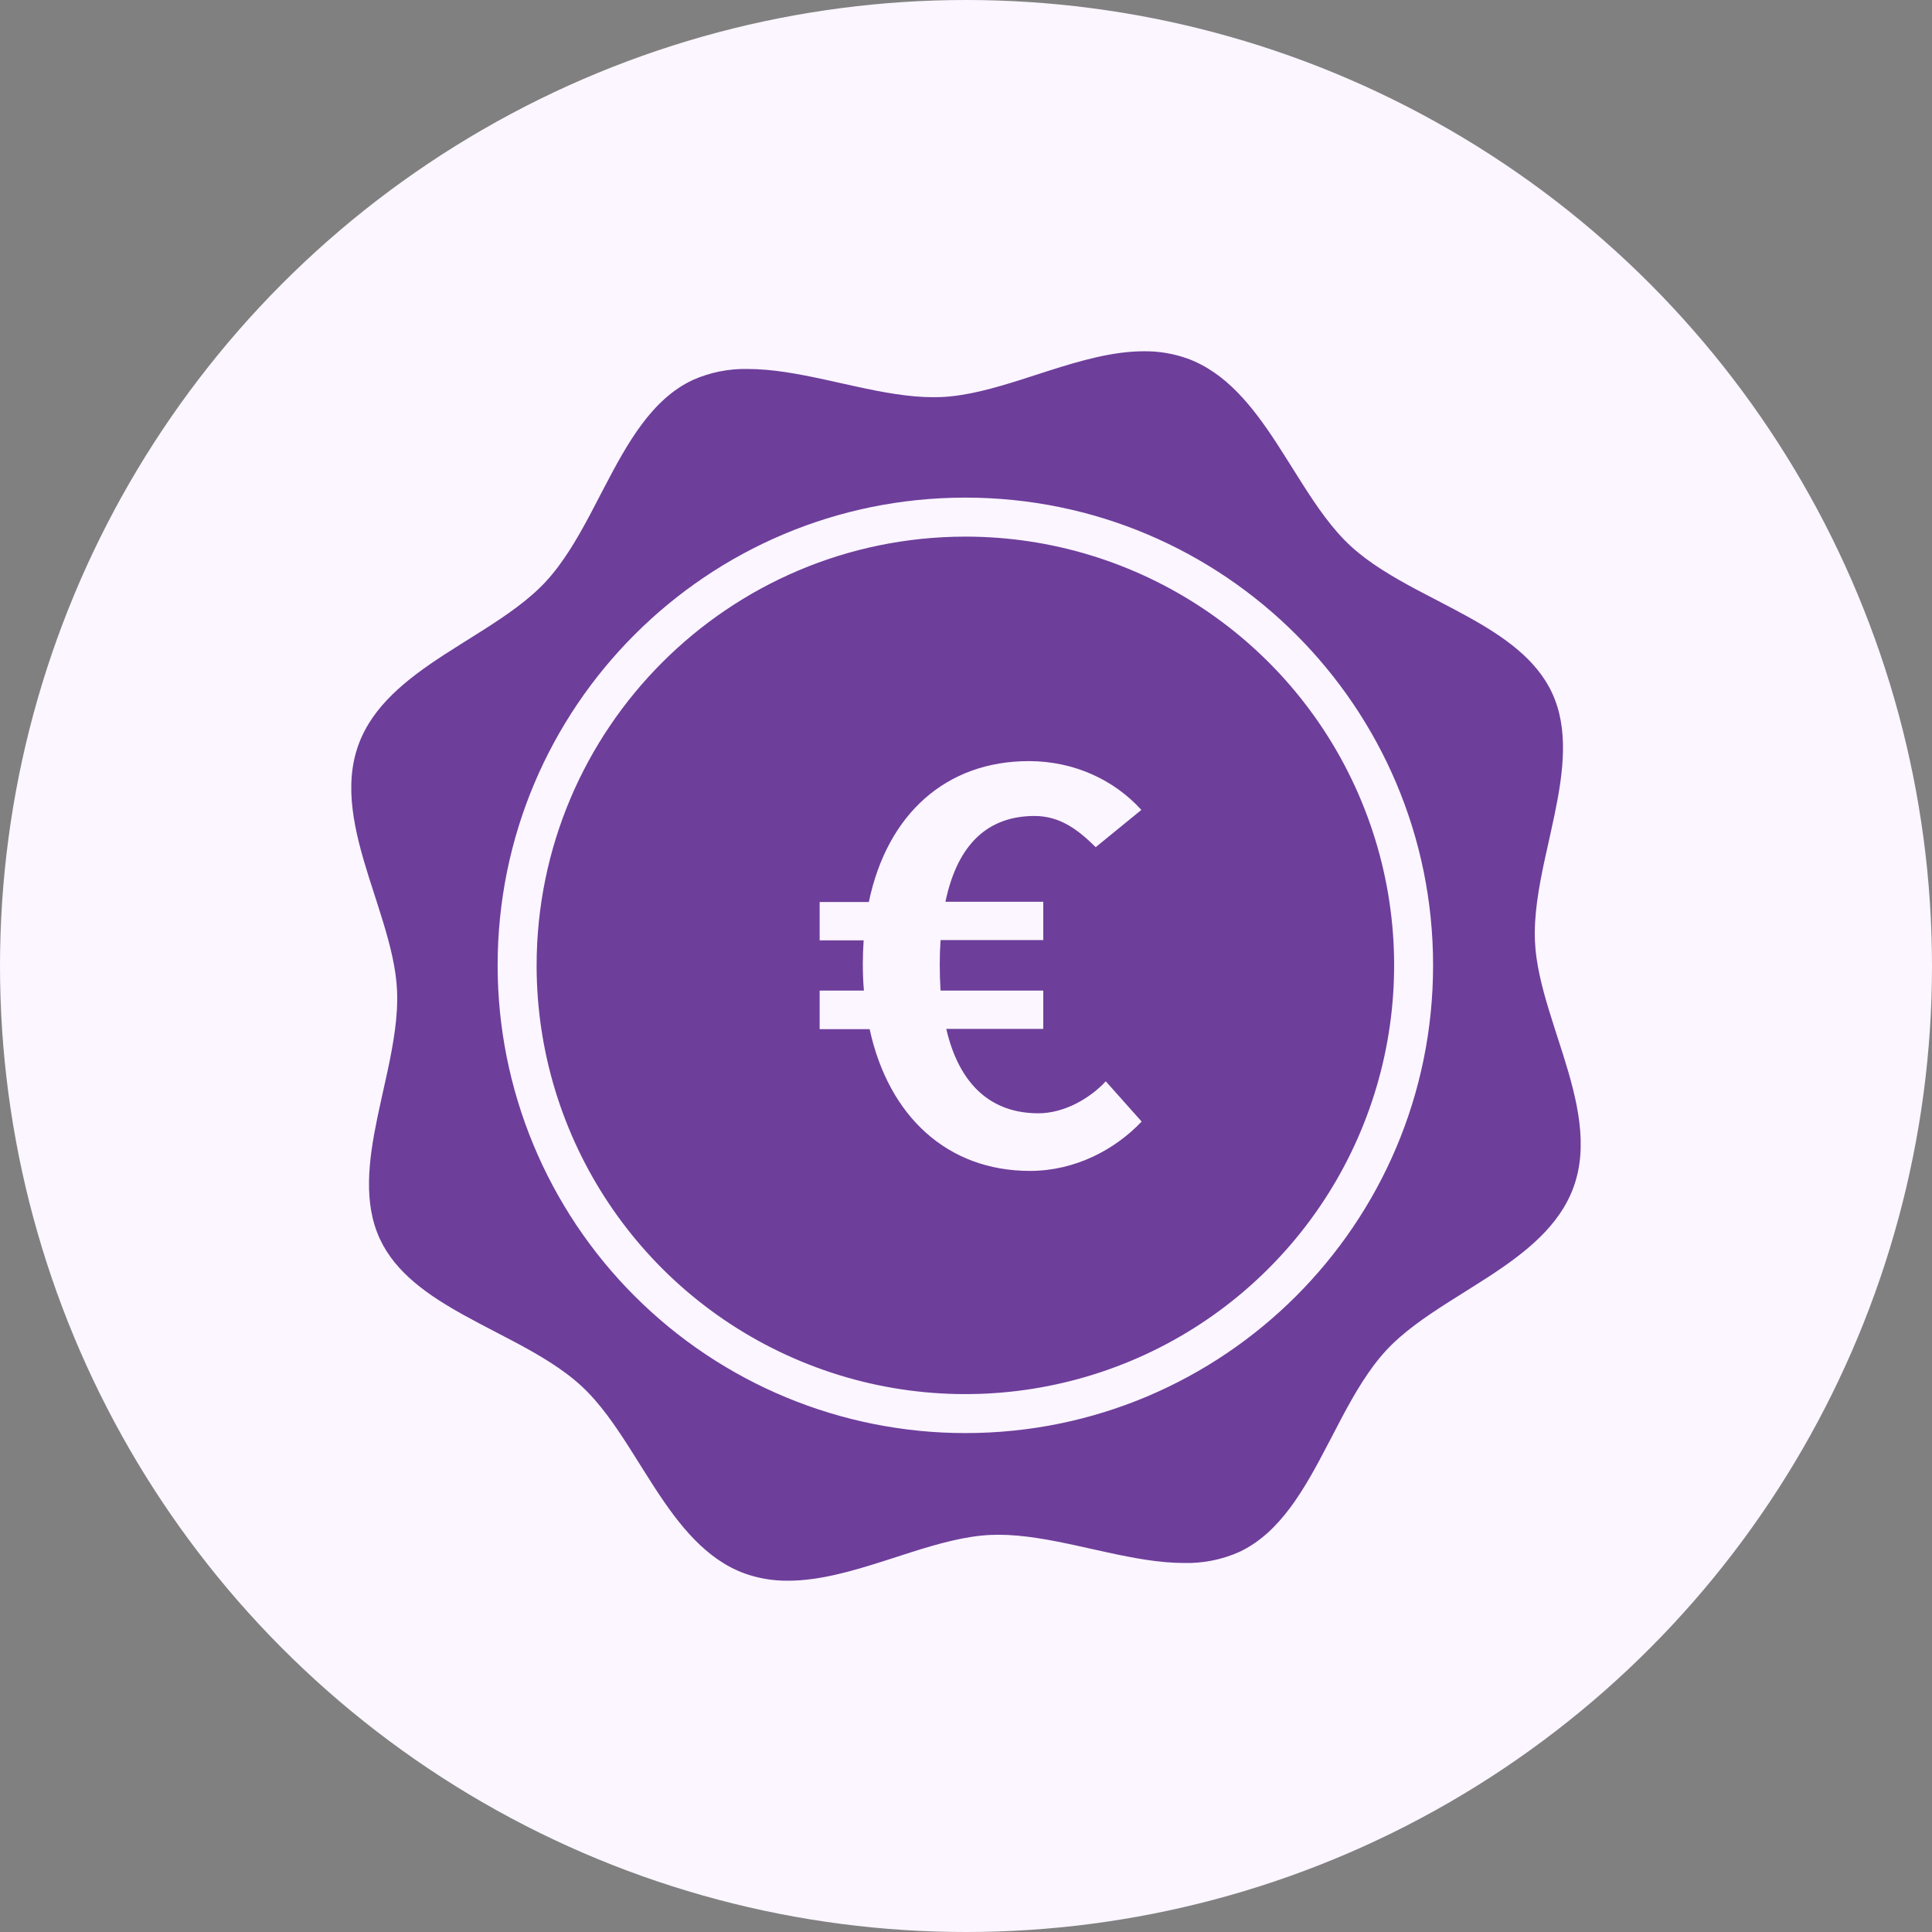
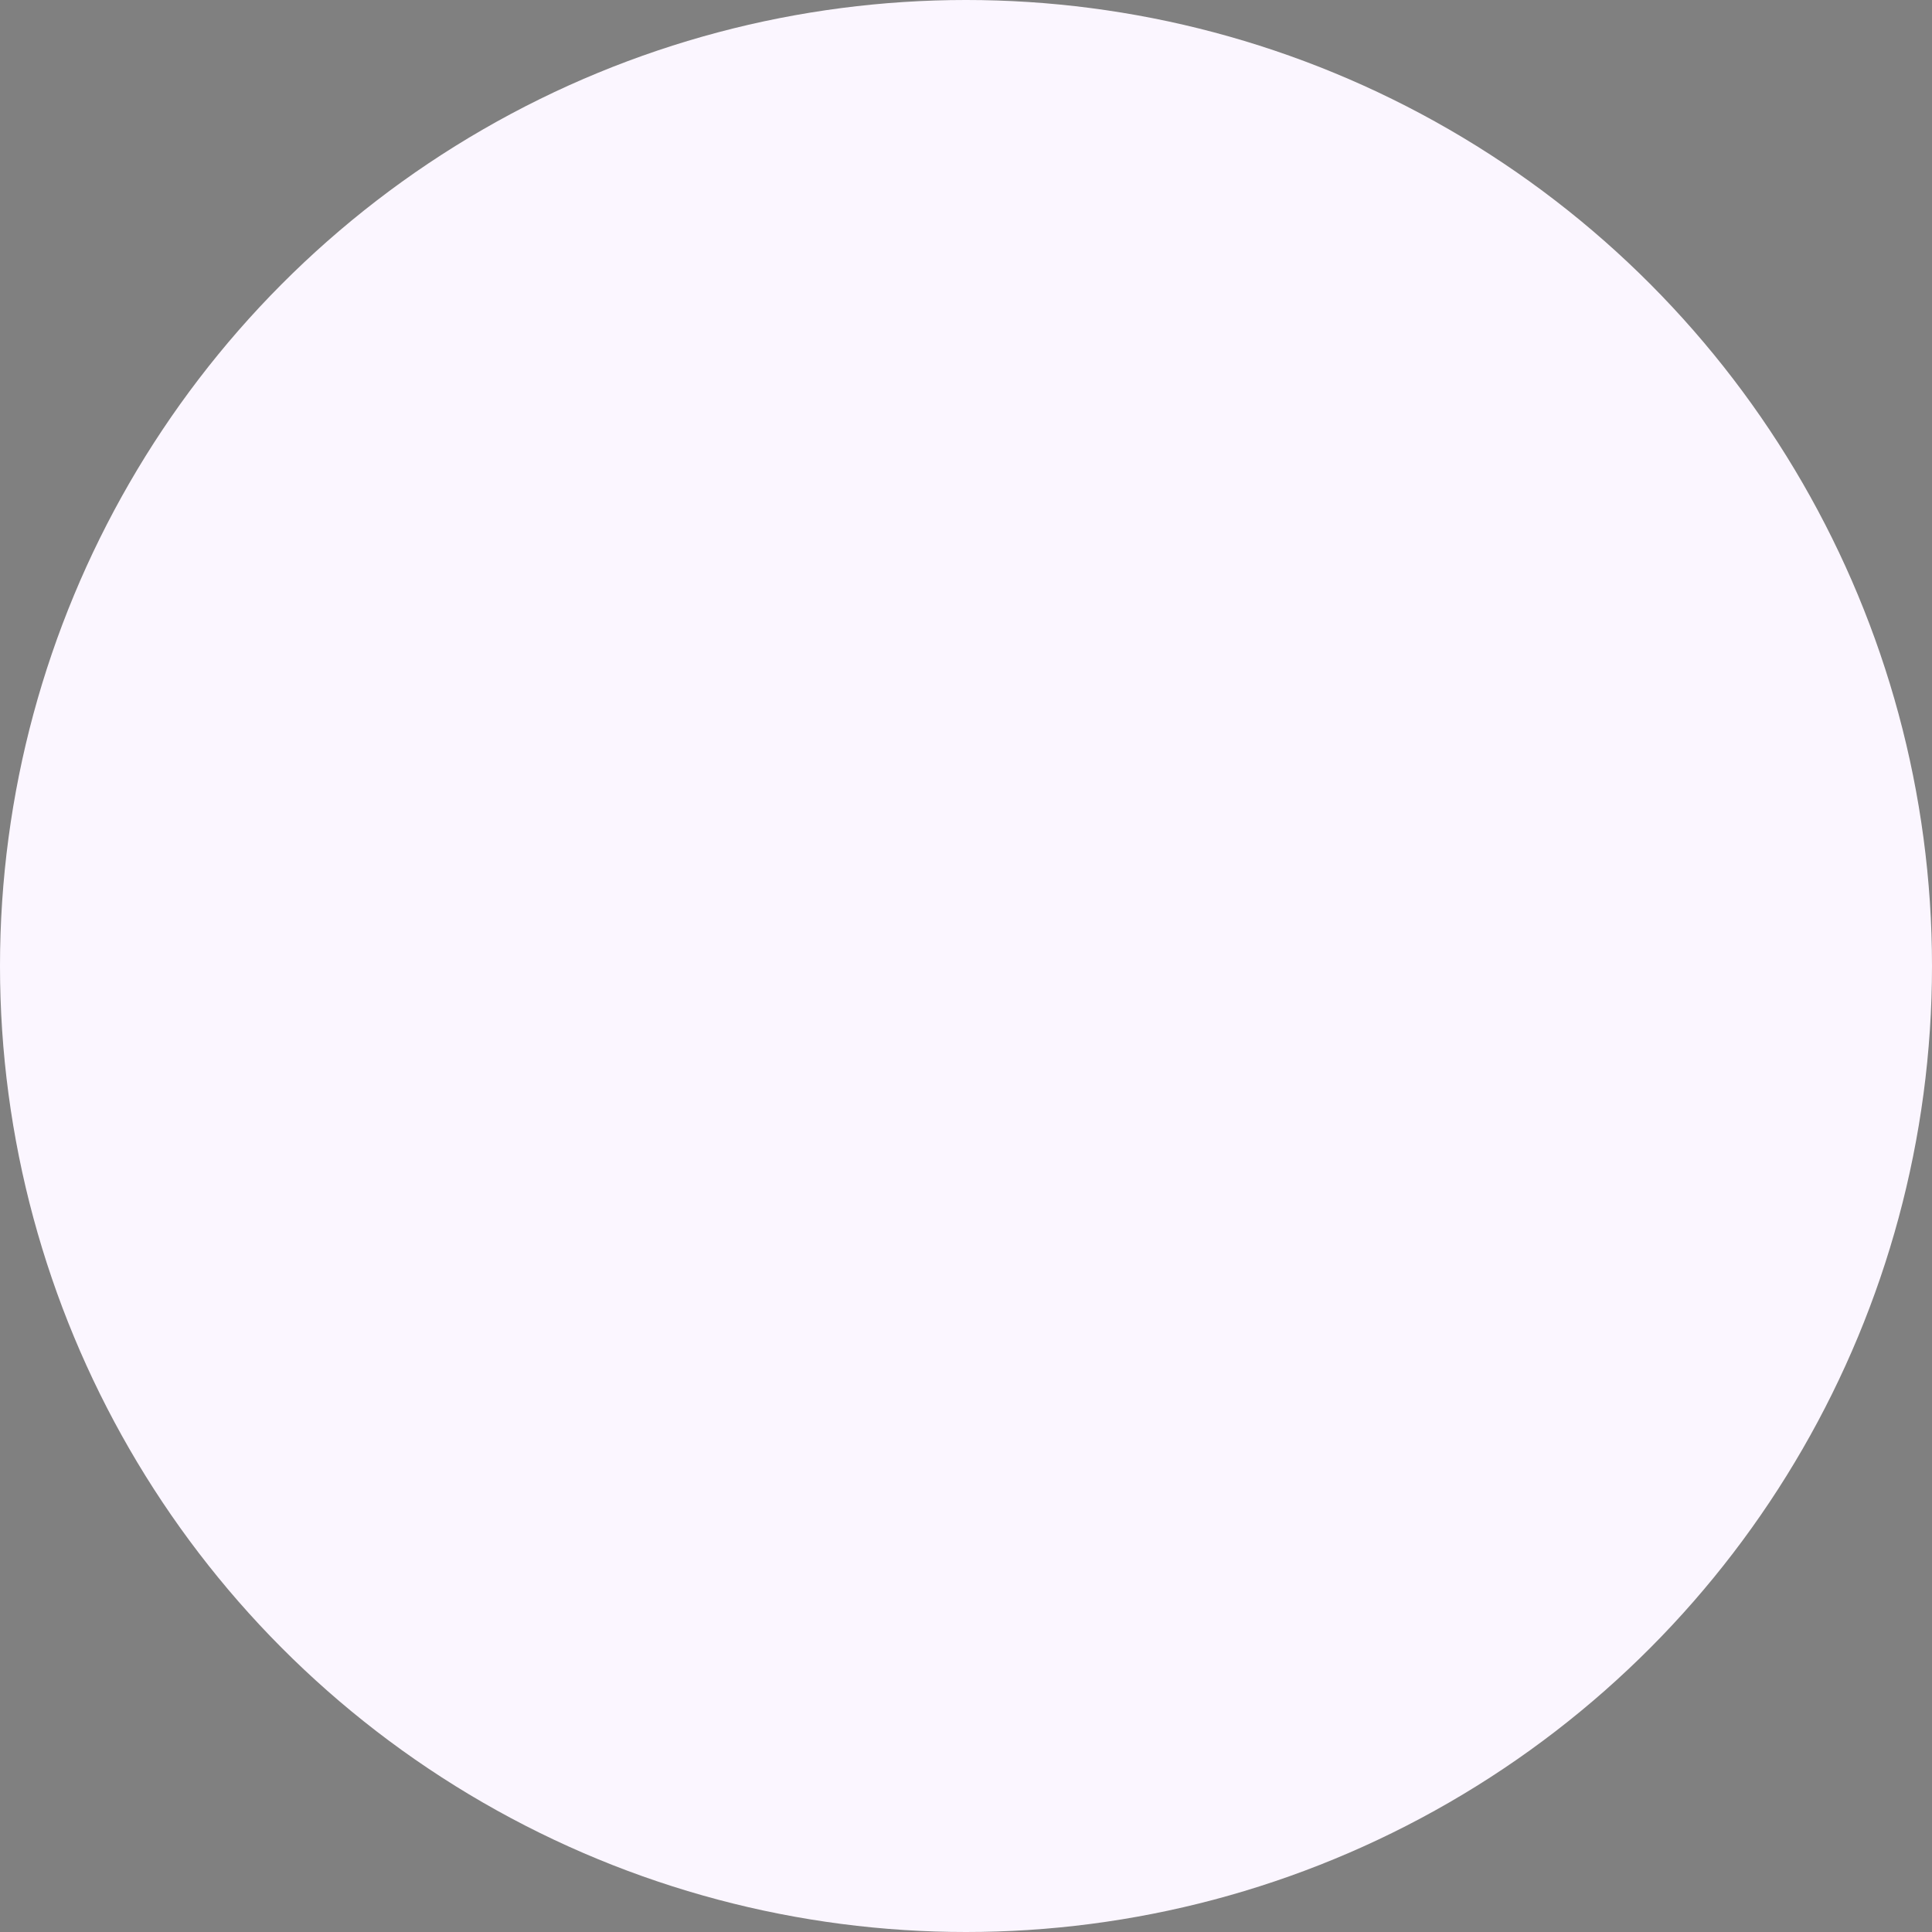
<svg xmlns="http://www.w3.org/2000/svg" width="80" height="80" viewBox="0 0 80 80" fill="none">
  <rect x="0" y="0" width="80" height="80" fill="#808080" stroke="none" />
  <circle cx="40" cy="40" r="40" fill="#FBF6FF" />
-   <path fill-rule="evenodd" clip-rule="evenodd" d="M47.371 14.545C47.981 14.539 48.587 14.64 49.163 14.844C50.766 15.428 51.867 16.828 52.864 18.354L53.285 19.014L53.909 20.005C54.534 20.987 55.174 21.919 55.935 22.617C56.702 23.321 57.668 23.887 58.676 24.425L60.136 25.189L60.783 25.538C62.275 26.364 63.615 27.292 64.267 28.691C64.959 30.177 64.746 31.917 64.378 33.701L64.213 34.468L63.958 35.62C63.712 36.77 63.512 37.908 63.559 38.977C63.599 39.894 63.842 40.857 64.142 41.839L64.374 42.579L64.733 43.697C65.319 45.565 65.781 47.444 65.156 49.162C64.572 50.765 63.172 51.867 61.646 52.863L60.986 53.284L59.995 53.908C59.013 54.533 58.081 55.173 57.383 55.934C56.679 56.701 56.112 57.667 55.575 58.675L54.983 59.807C54.013 61.668 53.007 63.474 51.309 64.266C50.594 64.583 49.817 64.738 49.035 64.72C48.013 64.72 46.934 64.517 45.845 64.28L44.537 63.991C43.447 63.754 42.367 63.551 41.342 63.551C41.235 63.551 41.128 63.554 41.022 63.558C39.971 63.604 38.86 63.917 37.728 64.275L36.591 64.641C35.26 65.066 33.918 65.454 32.629 65.454C32.019 65.46 31.413 65.359 30.837 65.155C29.234 64.57 28.133 63.17 27.136 61.645L26.715 60.985L26.091 59.994C25.466 59.012 24.826 58.08 24.065 57.382C23.298 56.678 22.332 56.111 21.324 55.574L19.864 54.81L19.217 54.461C17.725 53.635 16.385 52.707 15.733 51.308C15.041 49.822 15.254 48.082 15.622 46.298L15.787 45.531L16.042 44.379C16.288 43.229 16.488 42.091 16.441 41.022C16.401 40.105 16.158 39.142 15.858 38.16L15.626 37.42L15.267 36.302C14.681 34.434 14.218 32.555 14.844 30.837C15.428 29.234 16.828 28.132 18.354 27.136L19.014 26.715L20.005 26.091C20.987 25.466 21.919 24.826 22.617 24.065C23.321 23.298 23.888 22.332 24.425 21.324L25.017 20.191C25.987 18.331 26.993 16.525 28.691 15.733C29.406 15.416 30.183 15.261 30.965 15.279C31.987 15.279 33.066 15.482 34.155 15.719L35.463 16.008C36.553 16.245 37.633 16.448 38.658 16.448C38.765 16.448 38.872 16.445 38.978 16.441C40.029 16.395 41.14 16.082 42.272 15.724L43.409 15.358C44.74 14.933 46.082 14.545 47.371 14.545ZM39.974 20.605C29.277 20.605 20.606 29.277 20.606 39.973C20.606 45.11 22.646 50.036 26.279 53.668C29.911 57.3 34.837 59.341 39.974 59.341C50.67 59.341 59.341 50.669 59.341 39.973C59.341 29.277 50.67 20.605 39.974 20.605ZM56.376 33.179C53.628 26.545 47.154 22.22 39.974 22.22C30.173 22.231 22.231 30.173 22.22 39.973C22.22 47.154 26.546 53.627 33.18 56.375C39.814 59.123 47.45 57.604 52.527 52.527C57.605 47.449 59.124 39.813 56.376 33.179Z" fill="#6E3E9B" />
  <path d="M45.788 44.774L47.273 46.441C46.17 47.606 44.516 48.485 42.648 48.485C39.239 48.485 36.797 46.236 36.01 42.616H33.94V41.017H35.773C35.74 40.663 35.728 40.286 35.728 39.909C35.728 39.578 35.74 39.247 35.762 38.938H33.94V37.351H35.976C36.741 33.685 39.194 31.516 42.603 31.516C44.471 31.516 46.136 32.292 47.261 33.537L45.371 35.079C44.674 34.393 43.92 33.788 42.84 33.788C40.949 33.788 39.655 34.907 39.149 37.34H43.2V38.927H38.947C38.924 39.258 38.913 39.589 38.913 39.943C38.913 40.32 38.924 40.674 38.947 41.017H43.2V42.604H39.183C39.734 44.98 41.096 46.099 42.997 46.099C44.089 46.099 45.157 45.459 45.788 44.774Z" fill="#FBF6FF" />
</svg>